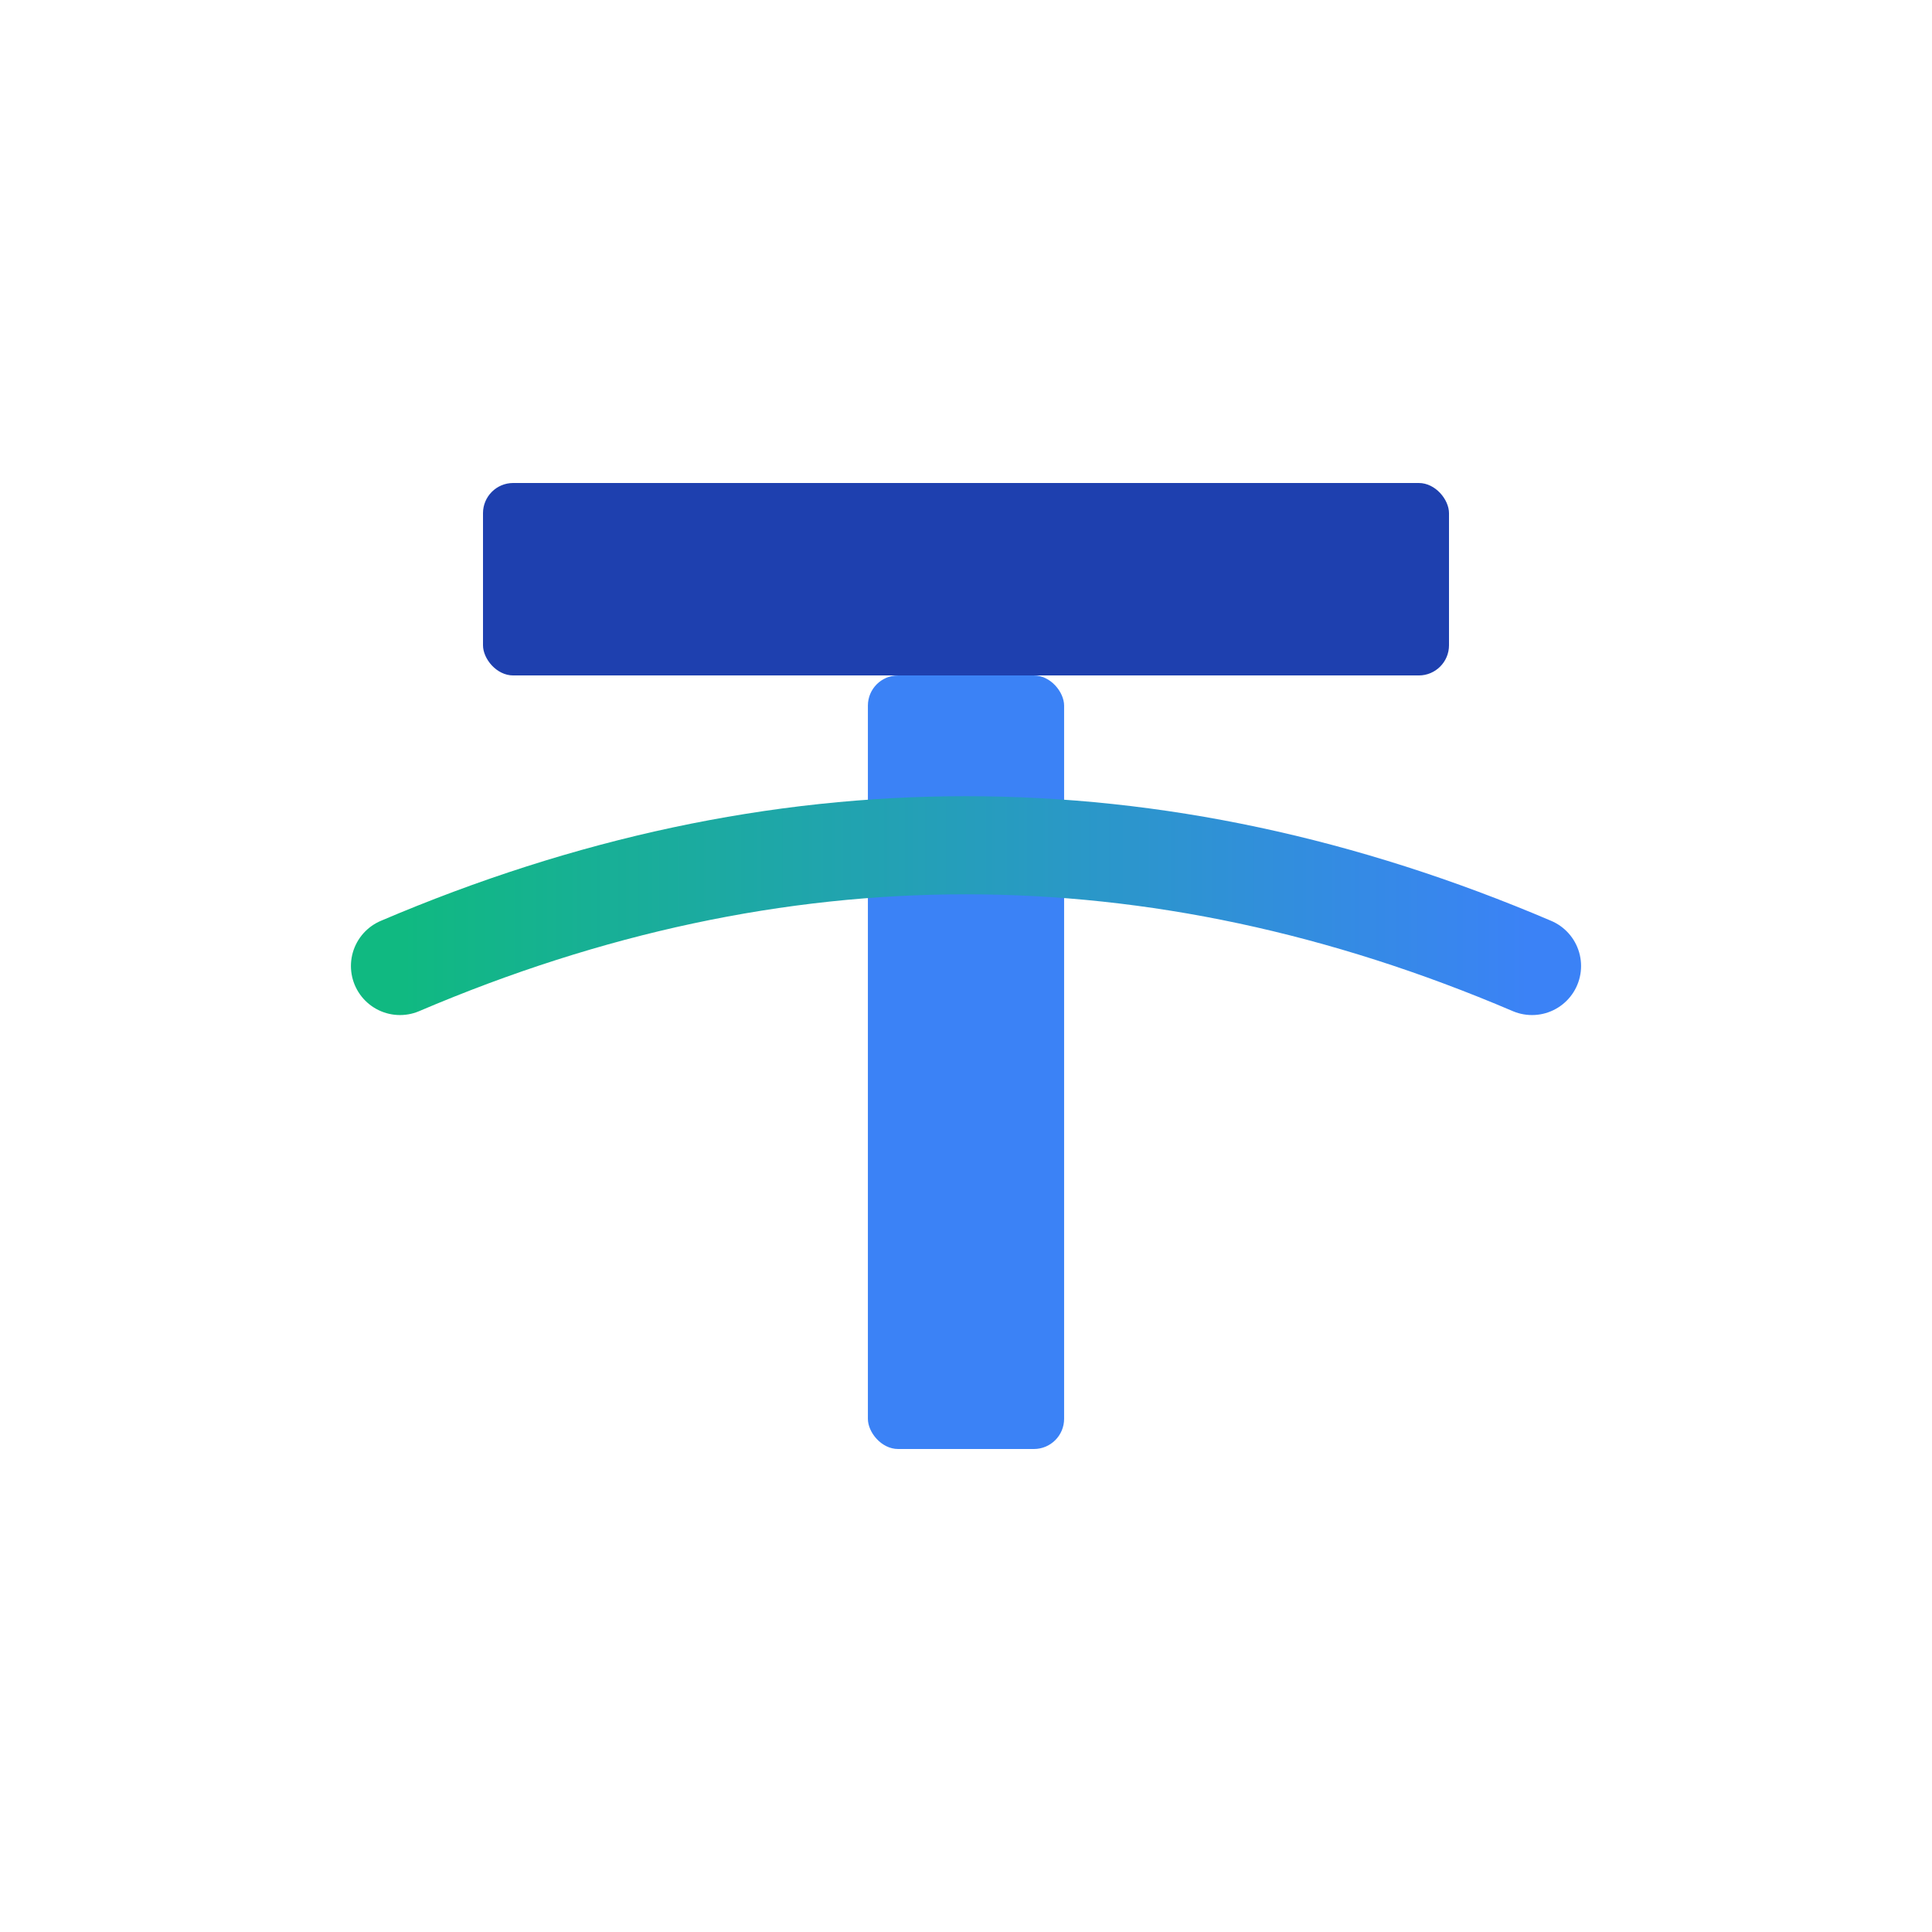
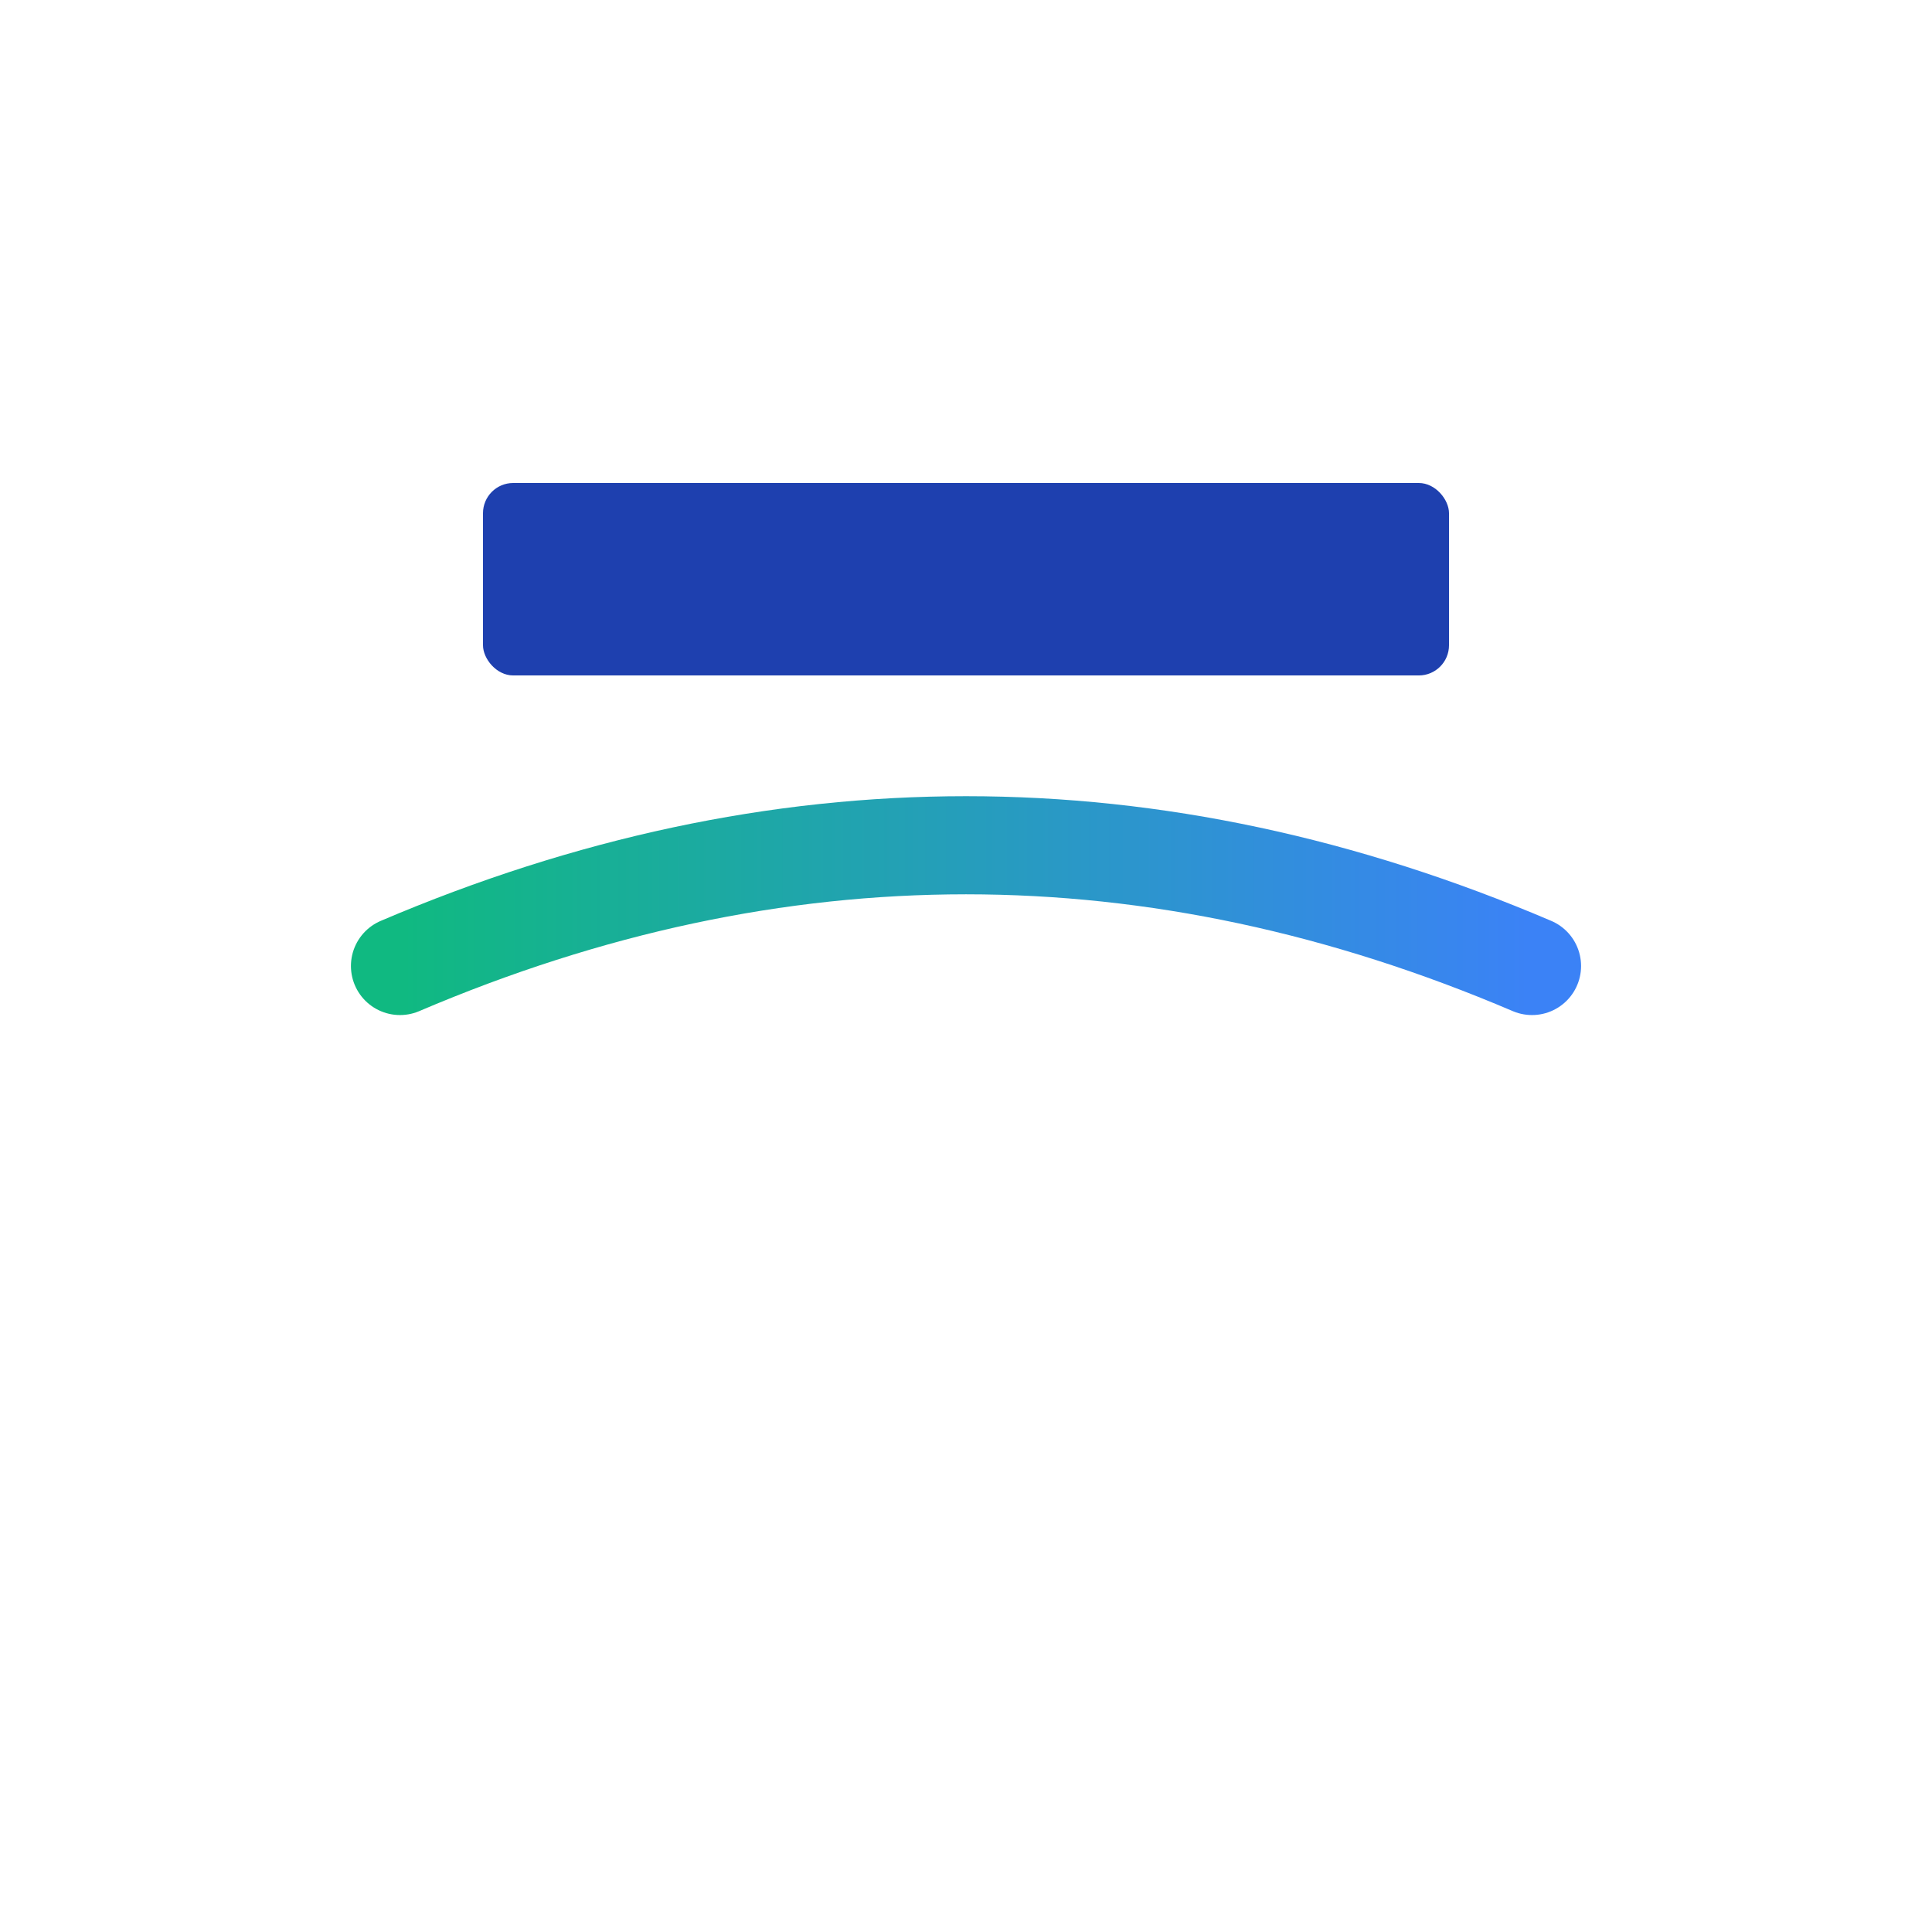
<svg xmlns="http://www.w3.org/2000/svg" width="512" height="512" viewBox="0 0 512 512">
  <defs>
    <linearGradient id="flowGradient" x1="0%" y1="0%" x2="100%" y2="0%">
      <stop offset="0%" style="stop-color:#10B981;stop-opacity:1" />
      <stop offset="100%" style="stop-color:#3B82F6;stop-opacity:1" />
    </linearGradient>
  </defs>
  <g transform="translate(256, 256)">
    <rect x="-128" y="-128" width="256" height="51" fill="#1E40AF" rx="8" />
-     <rect x="-26" y="-77" width="52" height="205" fill="#3B82F6" rx="8" />
    <path d="M -150 0 Q 0 -64, 150 0" stroke="url(#flowGradient)" stroke-width="26" fill="none" stroke-linecap="round" />
  </g>
</svg>